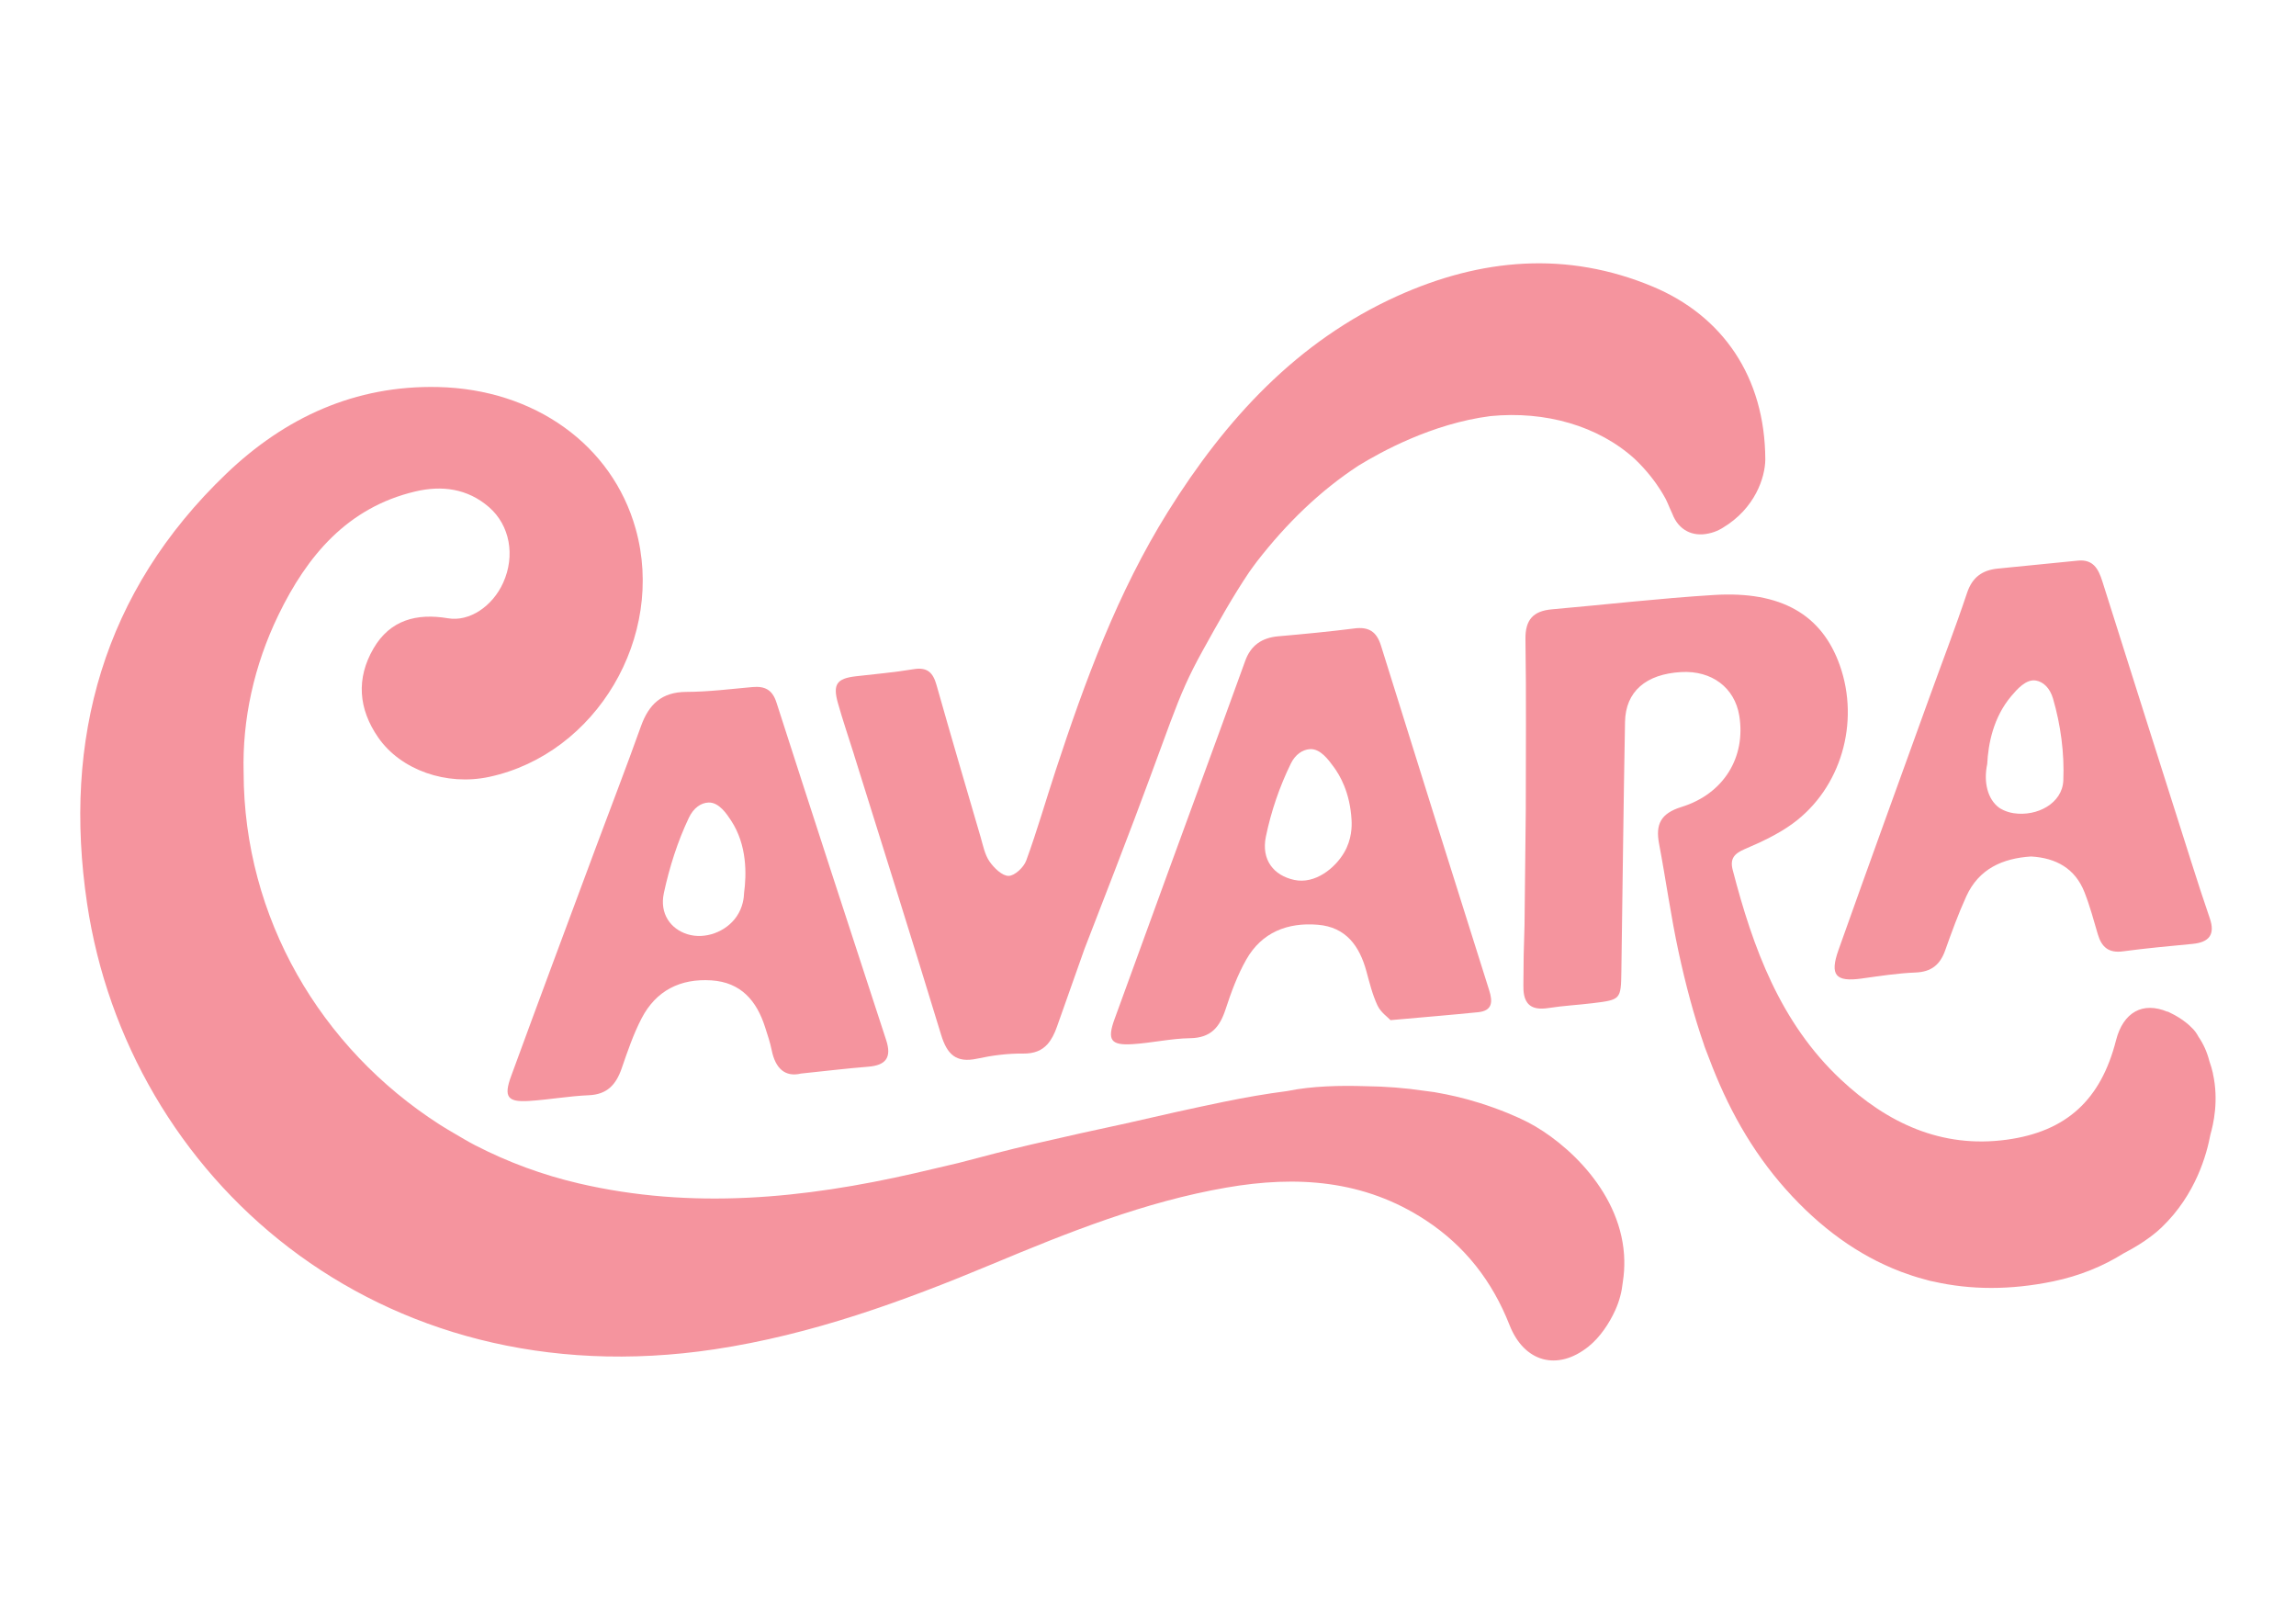
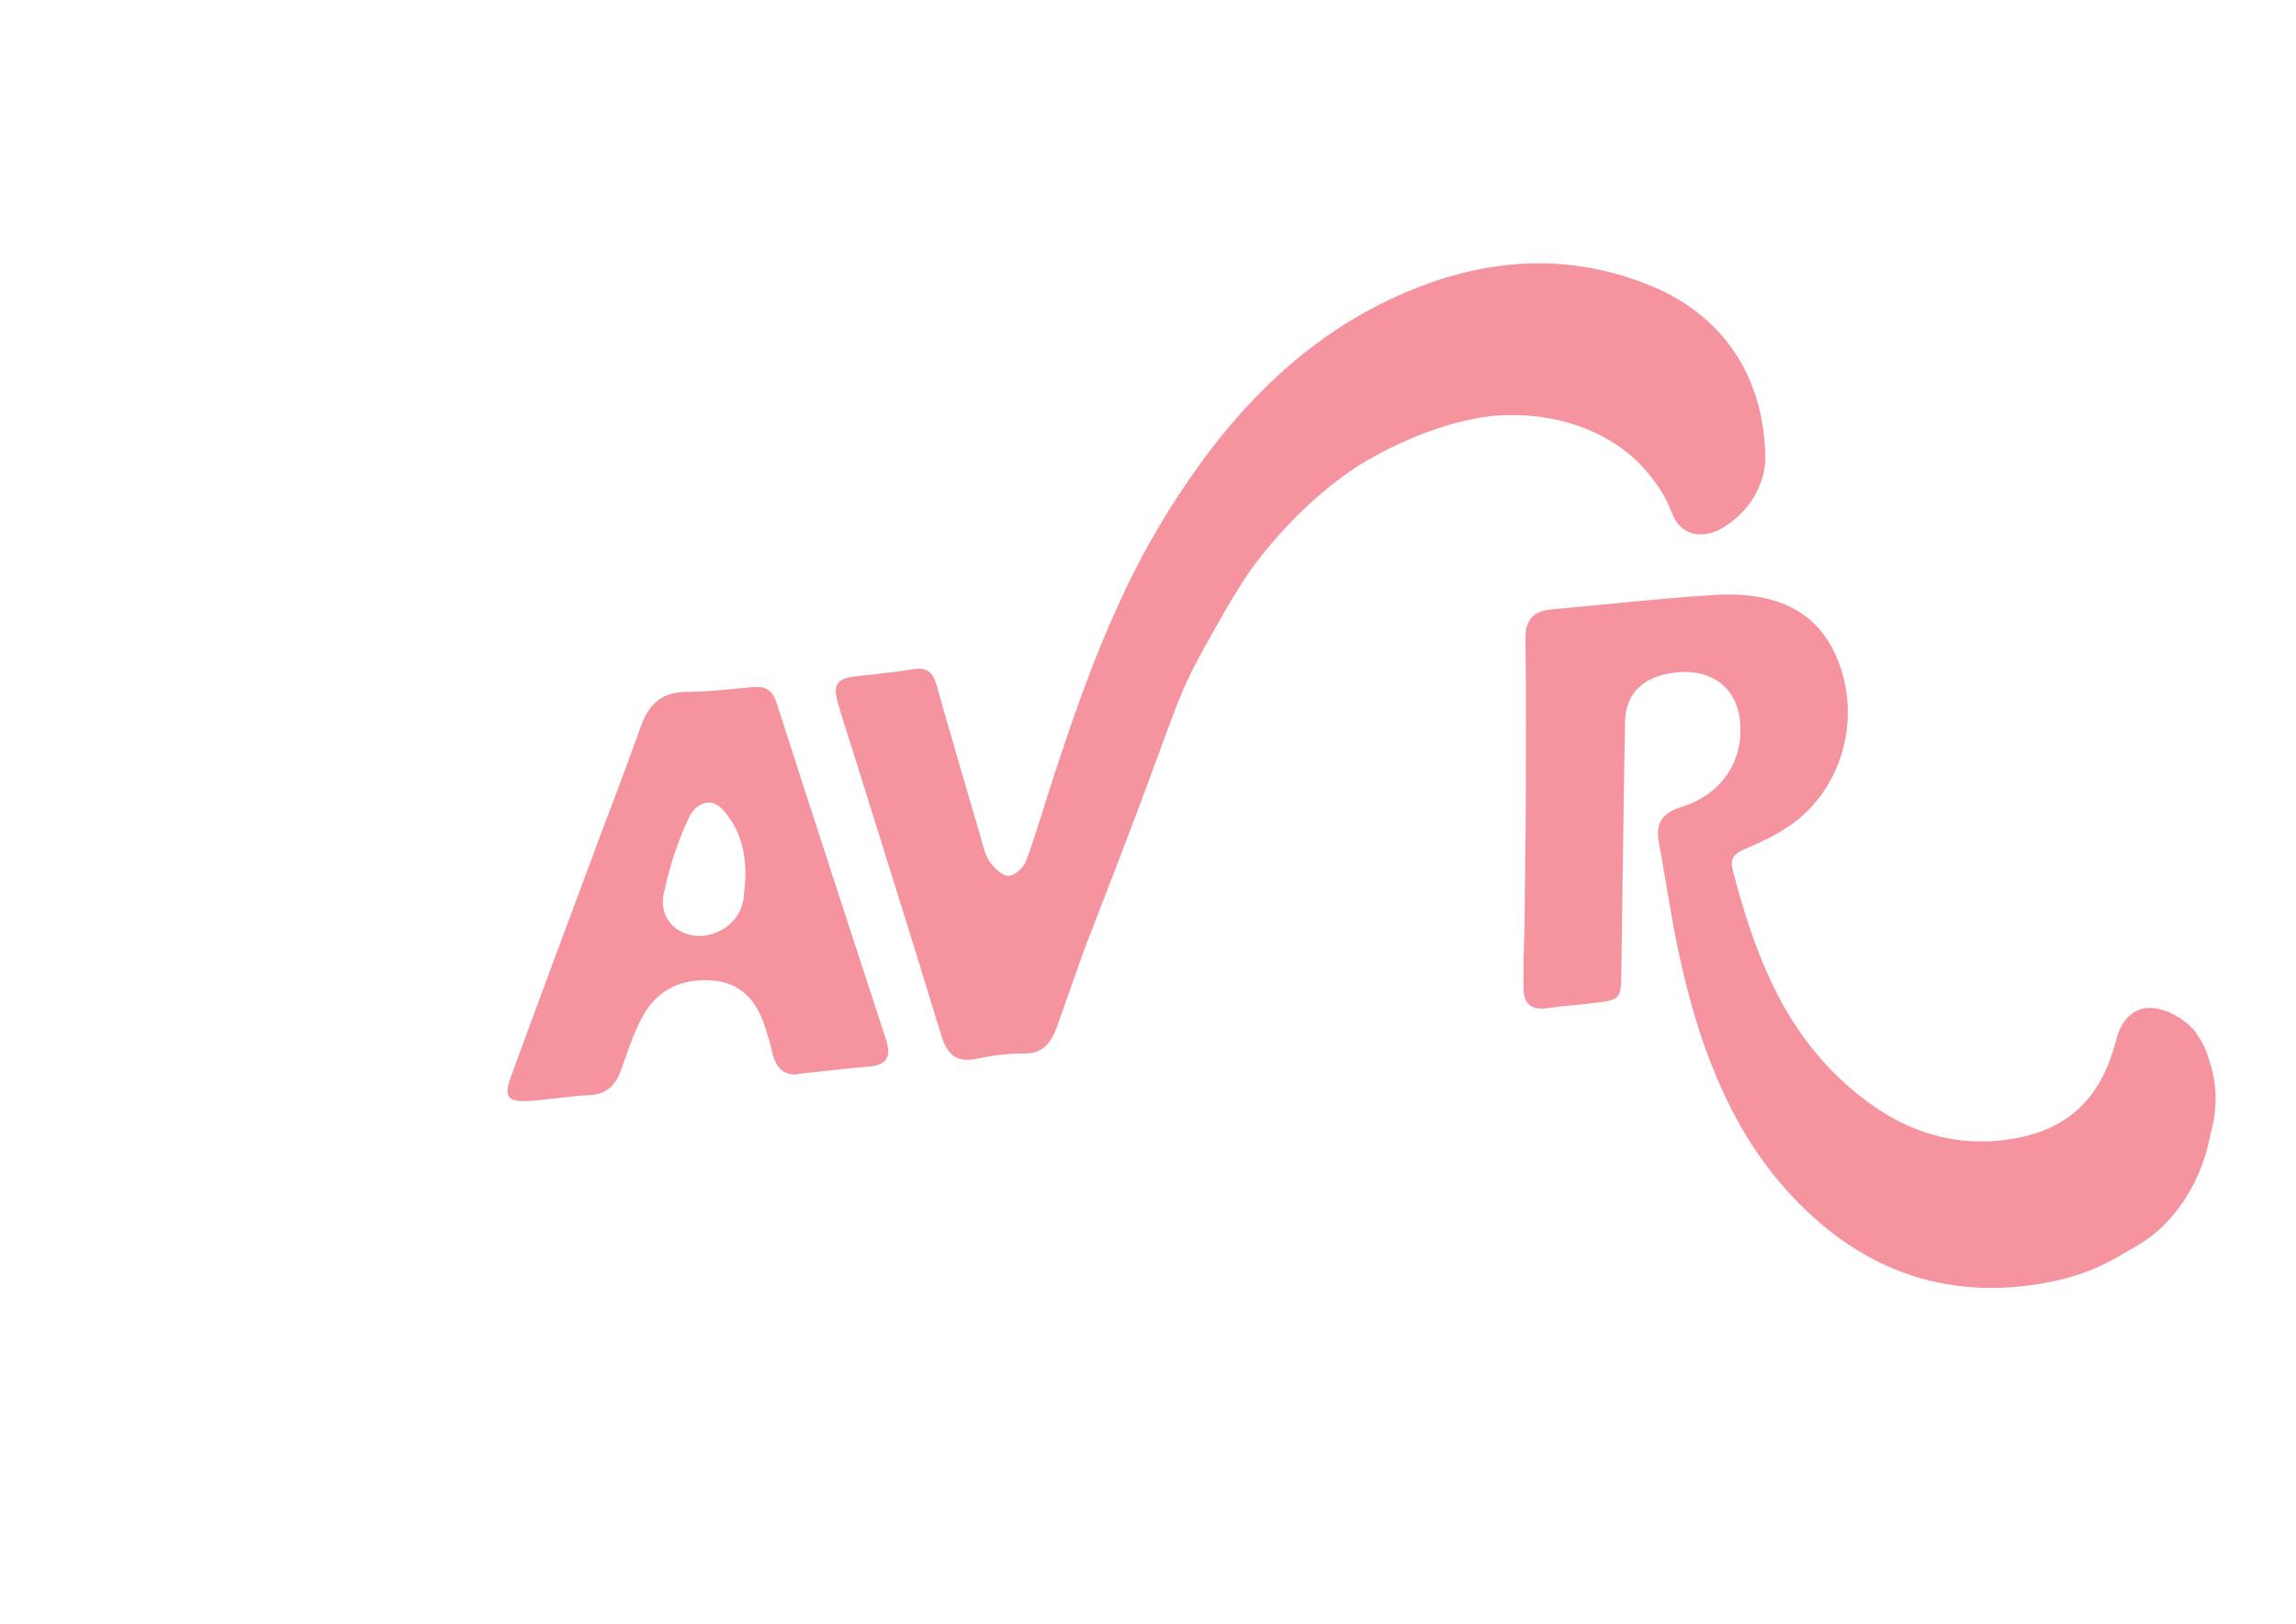
<svg xmlns="http://www.w3.org/2000/svg" id="Layer_1" version="1.1" viewBox="0 0 841.89 595.28">
  <defs>
    <style>
      .st0 {
        fill: #f5949e;
      }
    </style>
  </defs>
-   <path class="st0" d="M595.6,462.27c-.43-24.82-21.37-43.55-35.26-50.78-3.9-2.03-10.53-4.86-17.94-7.17-6.12-1.91-11.39-3.03-15.41-3.73-.13-.02-.26-.05-.4-.07-.25-.04-.54-.1-.77-.14,0,0-1.25-.19-3.38-.45-7.21-1.08-14.44-1.63-21.67-1.71-9.33-.31-19.73-.06-28.41,1.71-.09.02-.22.04-.31.06-7.78,1.01-15.53,2.35-23.24,3.94-12.01,2.47-23.97,5.16-35.91,7.92-10.6,2.26-22.21,4.83-34.6,7.71-8.71,2.02-17.71,4.4-26.91,6.82-5.29,1.25-10.58,2.51-15.87,3.72-40.83,9.34-81.83,13.43-123.32,3.75-13.36-3.12-26.01-7.82-37.75-13.87-.07-.04-.14-.07-.21-.1-2.59-1.34-5.08-2.84-7.58-4.31-1.84-1.09-3.71-2.15-5.5-3.32-43.63-28.01-71.74-75.76-71.83-129.04-.52-19.31,3.76-39.2,12.77-57.77,10.51-21.68,25.29-39.38,50.17-45.26,9.7-2.29,19.13-1.13,27.05,5.76,7.64,6.64,9.67,17.76,5.18,27.7-3.88,8.61-12.35,14.37-20.23,13.03-11.54-1.95-21.26.63-27.33,11.08-6.39,11-5.51,22.14,1.72,32.6,8.25,11.95,25.02,17.83,40.69,14.47,39.34-8.44,64.76-51.43,53.75-90.89-8.59-30.78-37.09-51.24-72.47-52.04-30.52-.69-56.18,11.22-77.69,31.81-45.13,43.21-60,97.3-51.01,157.54,14.91,99.97,105.94,182.12,230.11,163.43,35.48-5.34,68.86-17.47,101.79-31.23,27.86-11.65,55.9-22.87,85.9-28.06,25.72-4.45,50.43-2.85,72.99,11.94,14.44,9.47,24.46,22.36,30.79,38.46,5.35,13.62,17.56,17.02,28.97,7.87,4.2-3.37,7.58-8.42,9.83-13.38,0,0,0,0,0,0h0s0,0,0-.01c1.48-3.27,2.35-6.64,2.71-10.05.49-3.08.61-5.75.57-7.91Z" />
  <path class="st0" d="M811.45,393.55c-.36-1.6-.83-3.09-1.31-4.49-.84-3.3-2.17-6.31-4.03-9-.55-1.05-1.38-2.37-2.73-3.55h0c-1.84-1.87-4.14-3.34-5.92-4.33-.04-.03-.08-.06-.13-.08-.06-.03-.11-.04-.17-.08-1.4-.76-2.42-1.19-2.42-1.19,0,.02,0,.06.01.09-9.02-3.79-16.22.14-18.85,10.47-5.52,21.68-18.03,33.44-40.11,36.45-23.97,3.26-43.84-6.16-60.83-22.09-22.21-20.84-32.19-48.23-39.62-76.82-1.09-4.19.63-6.01,4.47-7.66,6.04-2.58,12.17-5.43,17.45-9.27,17.81-12.94,24.79-37.12,17.35-58.1-6.58-18.57-21.5-27.29-46.13-25.77-19.84,1.22-39.61,3.52-59.42,5.26-6.82.6-9.82,3.77-9.71,10.97.33,20.89.12,41.78.12,62.67-.15,14.02-.31,28.04-.46,42.06-.27,7.47-.41,14.83-.42,22.09,0,2.14.04,5.4,2.22,7.26,1.49,1.27,3.79,1.62,7.06,1.11,5.33-.83,10.74-1.11,16.1-1.76,10.34-1.26,10.4-1.32,10.55-11.72.45-30.47.77-60.94,1.34-91.41.21-11.16,7.66-17.53,20.58-18.27,11.21-.64,19.65,5.71,21.32,16.04,2.44,15.09-5.61,28.59-21.21,33.42-7.63,2.37-9.56,6.36-8.2,13.52,2.51,13.26,4.33,26.66,7.19,39.83,2.53,11.64,5.52,23.07,9.38,34.12-.05-.15-.12-.29-.17-.44,0,0,.13.39.37,1.05.04.13.09.25.14.38.33.91.83,2.22,1.5,3.89,6.5,17.25,15.27,33.48,28.11,47.88,12.55,14.06,26.49,24.14,41.85,30.03.17.07.34.14.51.2,1.31.49,2.64.95,3.97,1.39.73.24,1.48.47,2.22.69,1.09.32,2.18.63,3.28.91.32.08.64.19.96.27.46.11.93.18,1.39.28,13.57,3.08,28.14,3.15,43.79-.08,9.59-1.98,18.28-5.53,25.87-10.29,8.26-4.26,12.56-8.21,13.86-9.45,12.73-12.17,16.61-27.08,17.94-34.08,1.04-3.62,3.15-12.51.9-22.42Z" />
  <path class="st0" d="M313.16,276.73c10.68,34.2,21.49,68.36,31.92,102.63,2.17,7.13,5.43,10.45,13.22,8.76,5.49-1.19,11.21-1.93,16.81-1.86,4.19.05,6.94-1.18,8.96-3.42,0,0,0,.04,0,.04,0,0,.03-.07.04-.09,1.45-1.63,2.54-3.77,3.47-6.42,3.34-9.49,6.71-18.97,10.07-28.46,3.16-8.18,6.87-17.76,11.14-28.8,21.67-56.06,21.75-61.69,32.28-80.71,5.49-9.91,10.86-19.58,17.04-28.75.93-1.27,1.82-2.56,2.78-3.8,10.81-13.93,23.08-25.89,37.27-35.16,8.02-4.9,26.83-15.37,48.32-18.14,20.2-1.99,39.6,3.59,52.92,15.69,4.48,4.24,7.57,8.45,9.47,11.44.61,1,1.24,1.99,1.79,3.04.07.13.15.27.2.38.48.95.88,1.96,1.31,2.95.19.43.38.9.58,1.3.14.34.31.65.45,1,2.33,6.12,7.54,8.5,13.26,7.24,3.07-.6,5.28-2.12,5.28-2.12h0c11.8-7.07,15.49-18.4,15.56-25.01-.11-30.36-15.72-52.68-41.2-63.36-31.56-13.22-63.06-10.4-93.65,3.39-36.99,16.68-63.09,45.34-84.18,79.09-18.49,29.6-30.41,62.1-41.24,95.04-3.6,10.96-6.78,22.06-10.74,32.88-.9,2.47-4.23,5.6-6.46,5.61-2.37.01-5.35-2.9-7-5.28-1.75-2.53-2.37-5.89-3.26-8.94-5.45-18.6-10.92-37.2-16.2-55.85-1.28-4.53-3.42-6.54-8.42-5.7-7.01,1.18-14.13,1.77-21.2,2.6-6.92.82-8.45,2.92-6.51,9.81,1.79,6.37,3.95,12.64,5.93,18.97Z" />
-   <path class="st0" d="M496.6,230.4c-9.25,1.17-18.54,2.06-27.84,2.87-6.01.52-10.11,3.29-12.17,9.02-2.82,7.85-5.69,15.68-8.55,23.52-13.14,35.95-26.34,71.88-39.38,107.86-2.77,7.63-1.33,9.62,6.54,9.14,7.09-.43,14.13-2.09,21.21-2.19,7.55-.11,10.81-4,12.96-10.54,2.05-6.27,4.37-12.59,7.61-18.29,5.68-10,15.14-13.69,26.26-12.76,10.3.86,15.26,7.78,17.79,17.06,1.16,4.26,2.22,8.62,4.09,12.58,1.16,2.46,3.74,4.24,4.75,5.33,12.09-1.08,22.12-1.9,32.13-2.91,5.26-.53,5.39-3.81,4.06-8.01-13.29-42.1-26.56-84.22-39.68-126.37-1.61-5.19-4.5-6.99-9.79-6.32ZM492.91,312.48c-3.38,5.84-10.74,11.74-18.31,10.12-7.53-1.62-12.19-7.31-10.43-15.88,1.89-9.19,5.02-18.36,9.15-26.78,1.64-3.34,4.25-5.07,6.92-5.29,3.85-.31,6.86,3.88,8.78,6.49,2.19,2.98,6.03,9.3,6.57,19.6.13,2.27.07,6.99-2.68,11.74Z" />
  <path class="st0" d="M218.07,311.8c-10.26,27.58-20.56,55.14-30.67,82.77-2.78,7.6-1.3,9.55,6.55,9.06,7.34-.46,14.63-1.79,21.96-2.1,6.77-.28,9.99-3.93,12.04-9.83,2.16-6.24,4.3-12.59,7.34-18.42,5.29-10.14,14.2-14.6,25.56-13.86,10.82.7,16.58,7.44,19.67,17.11.9,2.8,1.86,5.6,2.44,8.47,1.34,6.71,4.92,9.99,10.75,8.58,9.05-.94,16.85-1.88,24.67-2.51,6.48-.52,8.64-3.4,6.56-9.74-13.49-41.24-26.95-82.5-40.24-123.81-1.52-4.72-4.32-6.03-8.8-5.63-8.06.72-16.14,1.75-24.22,1.77-9.09.03-13.8,4.58-16.68,12.65-5.44,15.24-11.3,30.33-16.94,45.5ZM243.42,327.41c2.04-9.44,5.03-18.9,9.17-27.6,1.74-3.66,4.46-5.49,7.22-5.59,3.86-.14,6.75,4.31,8.24,6.58,5.99,9.09,5.67,19.93,4.79,26.49-.05,1.74-.4,5.32-2.76,8.74-3.87,5.61-11.55,8.48-18.03,6.47-6.13-1.91-10.26-7.51-8.63-15.08Z" />
-   <path class="st0" d="M682.64,358.74c6.56-.91,13.14-1.94,19.74-2.2,5.79-.23,8.99-2.83,10.86-8.08,2.38-6.7,4.82-13.4,7.76-19.86,4.58-10.06,13.27-13.93,23.75-14.6,9.13.53,16.15,4.36,19.59,13.12,1.97,5.01,3.37,10.24,4.89,15.42,1.37,4.66,3.96,6.94,9.17,6.24,8.51-1.15,17.07-1.91,25.62-2.74,6.06-.59,8.31-3.45,6.24-9.44-2.32-6.72-4.5-13.5-6.66-20.28-10.92-34.37-21.84-68.75-32.7-103.14-1.44-4.56-3.33-8.24-9.07-7.64-9.77,1.01-19.54,1.91-29.31,2.91-5.61.57-9.31,3.12-11.24,8.89-4.36,13.03-9.31,25.85-13.97,38.77-11.09,30.69-22.23,61.36-33.16,92.11-3.33,9.36-1.05,11.85,8.51,10.52ZM728.67,280.08c.36-7.3,2.2-17.05,8.82-24.88,2.02-2.39,5.4-6.35,9.06-5.7,2.68.48,5.09,2.69,6.24,6.6,2.81,9.61,4.21,20.06,3.78,30.04-.36,8.41-9.63,13.3-18.23,11.99-3.01-.46-5.01-1.78-5.38-2.06-4.14-3.11-5.71-9.29-4.29-15.99Z" />
</svg>